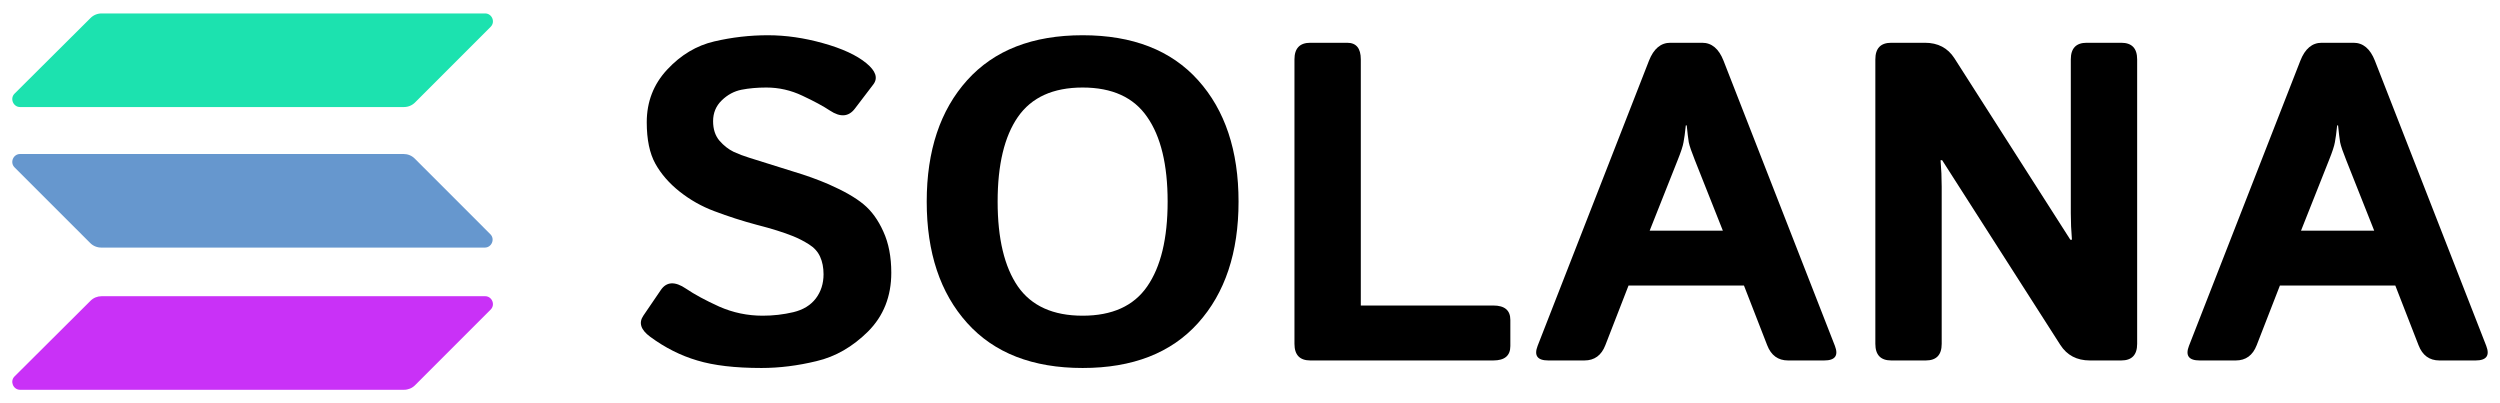
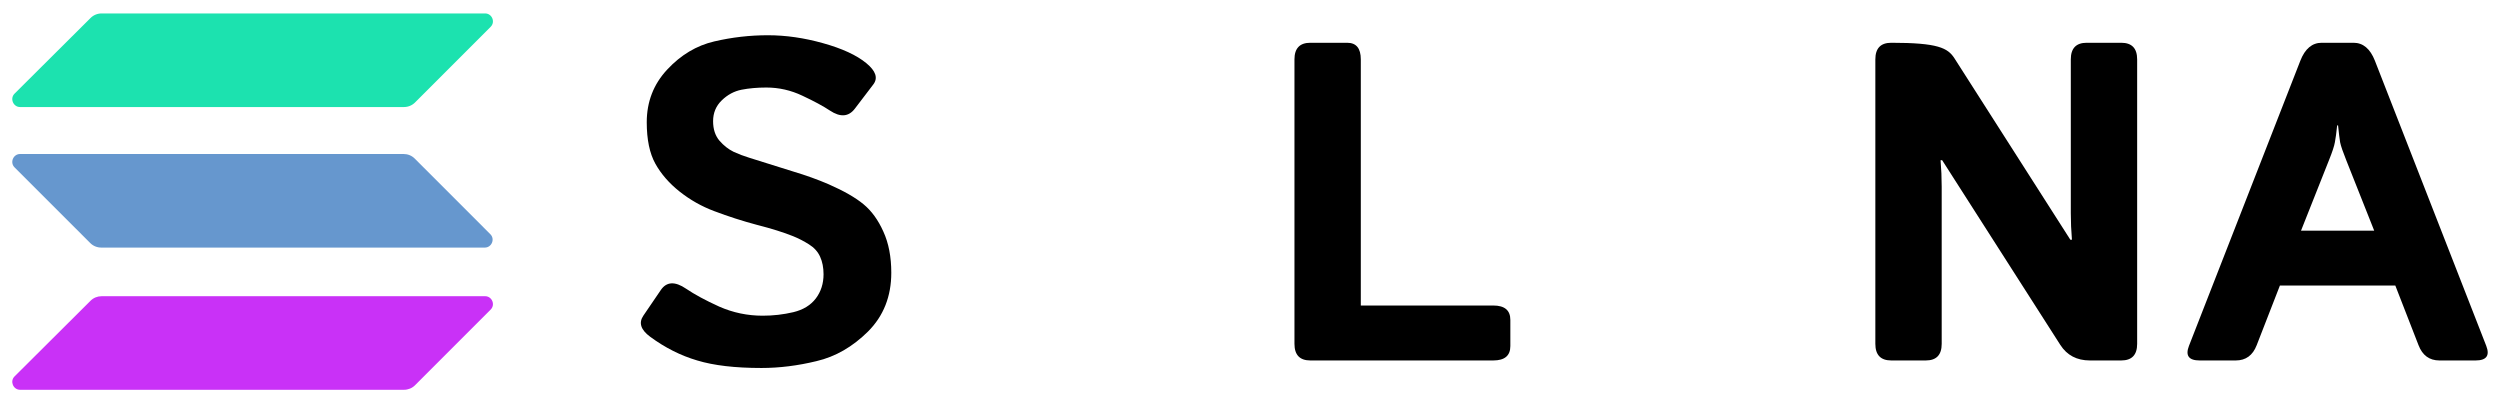
<svg xmlns="http://www.w3.org/2000/svg" width="93" height="15" viewBox="0 0 93 15" fill="none">
  <g id="Frame 2">
    <g id="Group 1564">
      <path id="Vector" d="M3.368 11.188C3.477 11.079 3.623 11.019 3.78 11.019H18.047C18.302 11.019 18.435 11.334 18.253 11.516L15.439 14.331C15.33 14.44 15.184 14.5 15.026 14.5H0.747C0.493 14.5 0.359 14.185 0.541 14.003L3.368 11.188Z" fill="#C931F7" />
      <path id="Vector_2" d="M3.368 0.67C3.477 0.561 3.623 0.5 3.78 0.5H18.047C18.302 0.5 18.435 0.815 18.253 0.997L15.439 3.812C15.33 3.921 15.184 3.982 15.026 3.982H0.747C0.493 3.982 0.359 3.666 0.541 3.484L3.368 0.67Z" fill="#1CE2AF" />
      <path id="Vector_3" d="M15.427 5.898C15.318 5.789 15.172 5.729 15.014 5.729H0.747C0.493 5.729 0.359 6.044 0.541 6.226L3.356 9.04C3.465 9.15 3.611 9.21 3.768 9.21H18.035C18.29 9.21 18.423 8.895 18.241 8.713L15.427 5.898Z" fill="#6697CE" />
    </g>
    <g id="SOLANA">
      <path d="M24.186 12.527C23.836 12.269 23.752 12.008 23.932 11.744L24.583 10.788C24.797 10.475 25.11 10.459 25.521 10.739C25.837 10.953 26.248 11.176 26.756 11.406C27.269 11.632 27.807 11.744 28.37 11.744C28.765 11.744 29.145 11.7 29.512 11.613C29.878 11.525 30.157 11.354 30.349 11.102C30.54 10.849 30.636 10.549 30.636 10.203C30.636 9.956 30.594 9.739 30.509 9.552C30.425 9.365 30.287 9.211 30.095 9.091C29.904 8.97 29.706 8.868 29.503 8.786C29.148 8.643 28.7 8.503 28.159 8.365C27.624 8.223 27.094 8.052 26.57 7.854C26.102 7.679 25.674 7.437 25.285 7.129C24.896 6.821 24.594 6.475 24.38 6.091C24.166 5.706 24.059 5.192 24.059 4.549C24.059 3.786 24.312 3.132 24.82 2.588C25.327 2.044 25.91 1.695 26.57 1.541C27.229 1.387 27.894 1.311 28.565 1.311C29.23 1.311 29.915 1.409 30.619 1.607C31.329 1.805 31.865 2.052 32.226 2.349C32.581 2.64 32.668 2.904 32.488 3.14L31.803 4.039C31.572 4.346 31.262 4.371 30.873 4.113C30.625 3.948 30.284 3.764 29.85 3.561C29.422 3.357 28.974 3.256 28.506 3.256C28.173 3.256 27.866 3.283 27.584 3.338C27.308 3.393 27.063 3.525 26.849 3.734C26.634 3.942 26.527 4.201 26.527 4.508C26.527 4.805 26.606 5.047 26.764 5.234C26.922 5.415 27.097 5.552 27.288 5.646C27.48 5.734 27.674 5.808 27.872 5.868C28.48 6.06 29.024 6.231 29.503 6.379C29.982 6.522 30.425 6.681 30.831 6.857C31.394 7.104 31.826 7.352 32.124 7.599C32.423 7.846 32.668 8.184 32.86 8.613C33.057 9.041 33.156 9.552 33.156 10.146C33.156 11.025 32.868 11.753 32.293 12.33C31.718 12.901 31.079 13.269 30.374 13.434C29.675 13.604 28.993 13.689 28.328 13.689C27.348 13.689 26.55 13.596 25.936 13.409C25.321 13.228 24.738 12.934 24.186 12.527Z" fill="black" />
-       <path d="M34.474 7.5C34.474 5.604 34.976 4.099 35.979 2.984C36.983 1.868 38.414 1.311 40.274 1.311C42.134 1.311 43.566 1.868 44.569 2.984C45.572 4.099 46.074 5.604 46.074 7.5C46.074 9.396 45.572 10.901 44.569 12.016C43.566 13.132 42.134 13.689 40.274 13.689C38.414 13.689 36.983 13.132 35.979 12.016C34.976 10.901 34.474 9.396 34.474 7.5ZM37.112 7.5C37.112 8.874 37.363 9.926 37.865 10.656C38.372 11.382 39.175 11.744 40.274 11.744C41.373 11.744 42.174 11.382 42.675 10.656C43.182 9.926 43.436 8.874 43.436 7.5C43.436 6.126 43.182 5.077 42.675 4.352C42.174 3.621 41.373 3.256 40.274 3.256C39.175 3.256 38.372 3.621 37.865 4.352C37.363 5.077 37.112 6.126 37.112 7.5Z" fill="black" />
      <path d="M48.745 13.409C48.351 13.409 48.154 13.203 48.154 12.791V2.209C48.154 1.797 48.351 1.591 48.745 1.591H50.115C50.453 1.591 50.622 1.797 50.622 2.209V11.365H55.551C55.974 11.365 56.185 11.544 56.185 11.901V12.873C56.185 13.231 55.974 13.409 55.551 13.409H48.745Z" fill="black" />
-       <path d="M57.597 13.409C57.191 13.409 57.059 13.228 57.2 12.865L61.342 2.258C61.517 1.813 61.782 1.591 62.137 1.591H63.321C63.676 1.591 63.941 1.813 64.115 2.258L68.258 12.865C68.399 13.228 68.266 13.409 67.861 13.409H66.516C66.144 13.409 65.885 13.22 65.739 12.841L64.876 10.623H60.581L59.719 12.841C59.573 13.22 59.313 13.409 58.941 13.409H57.597ZM61.368 8.58H64.09L63.05 5.959C62.926 5.651 62.85 5.429 62.822 5.291C62.799 5.148 62.774 4.94 62.746 4.665H62.712C62.684 4.94 62.656 5.148 62.627 5.291C62.605 5.429 62.532 5.651 62.408 5.959L61.368 8.58Z" fill="black" />
-       <path d="M70.355 13.409C69.96 13.409 69.763 13.203 69.763 12.791V2.209C69.763 1.797 69.96 1.591 70.355 1.591H71.606C72.091 1.591 72.457 1.783 72.705 2.168L77.017 8.918H77.076C77.048 8.588 77.034 8.258 77.034 7.929V2.209C77.034 1.797 77.231 1.591 77.625 1.591H78.91C79.305 1.591 79.502 1.797 79.502 2.209V12.791C79.502 13.203 79.305 13.409 78.91 13.409H77.744C77.259 13.409 76.893 13.217 76.645 12.832L72.248 5.959H72.189C72.217 6.288 72.231 6.618 72.231 6.948V12.791C72.231 13.203 72.034 13.409 71.64 13.409H70.355Z" fill="black" />
+       <path d="M70.355 13.409C69.96 13.409 69.763 13.203 69.763 12.791V2.209C69.763 1.797 69.96 1.591 70.355 1.591C72.091 1.591 72.457 1.783 72.705 2.168L77.017 8.918H77.076C77.048 8.588 77.034 8.258 77.034 7.929V2.209C77.034 1.797 77.231 1.591 77.625 1.591H78.91C79.305 1.591 79.502 1.797 79.502 2.209V12.791C79.502 13.203 79.305 13.409 78.91 13.409H77.744C77.259 13.409 76.893 13.217 76.645 12.832L72.248 5.959H72.189C72.217 6.288 72.231 6.618 72.231 6.948V12.791C72.231 13.203 72.034 13.409 71.64 13.409H70.355Z" fill="black" />
      <path d="M81.827 13.409C81.421 13.409 81.289 13.228 81.43 12.865L85.573 2.258C85.747 1.813 86.012 1.591 86.367 1.591H87.551C87.906 1.591 88.171 1.813 88.346 2.258L92.488 12.865C92.629 13.228 92.497 13.409 92.091 13.409H90.746C90.374 13.409 90.115 13.22 89.969 12.841L89.106 10.623H84.812L83.949 12.841C83.803 13.22 83.543 13.409 83.171 13.409H81.827ZM85.598 8.58H88.32L87.28 5.959C87.156 5.651 87.08 5.429 87.052 5.291C87.029 5.148 87.004 4.94 86.976 4.665H86.942C86.914 4.94 86.886 5.148 86.858 5.291C86.835 5.429 86.762 5.651 86.638 5.959L85.598 8.58Z" fill="black" />
    </g>
  </g>
</svg>